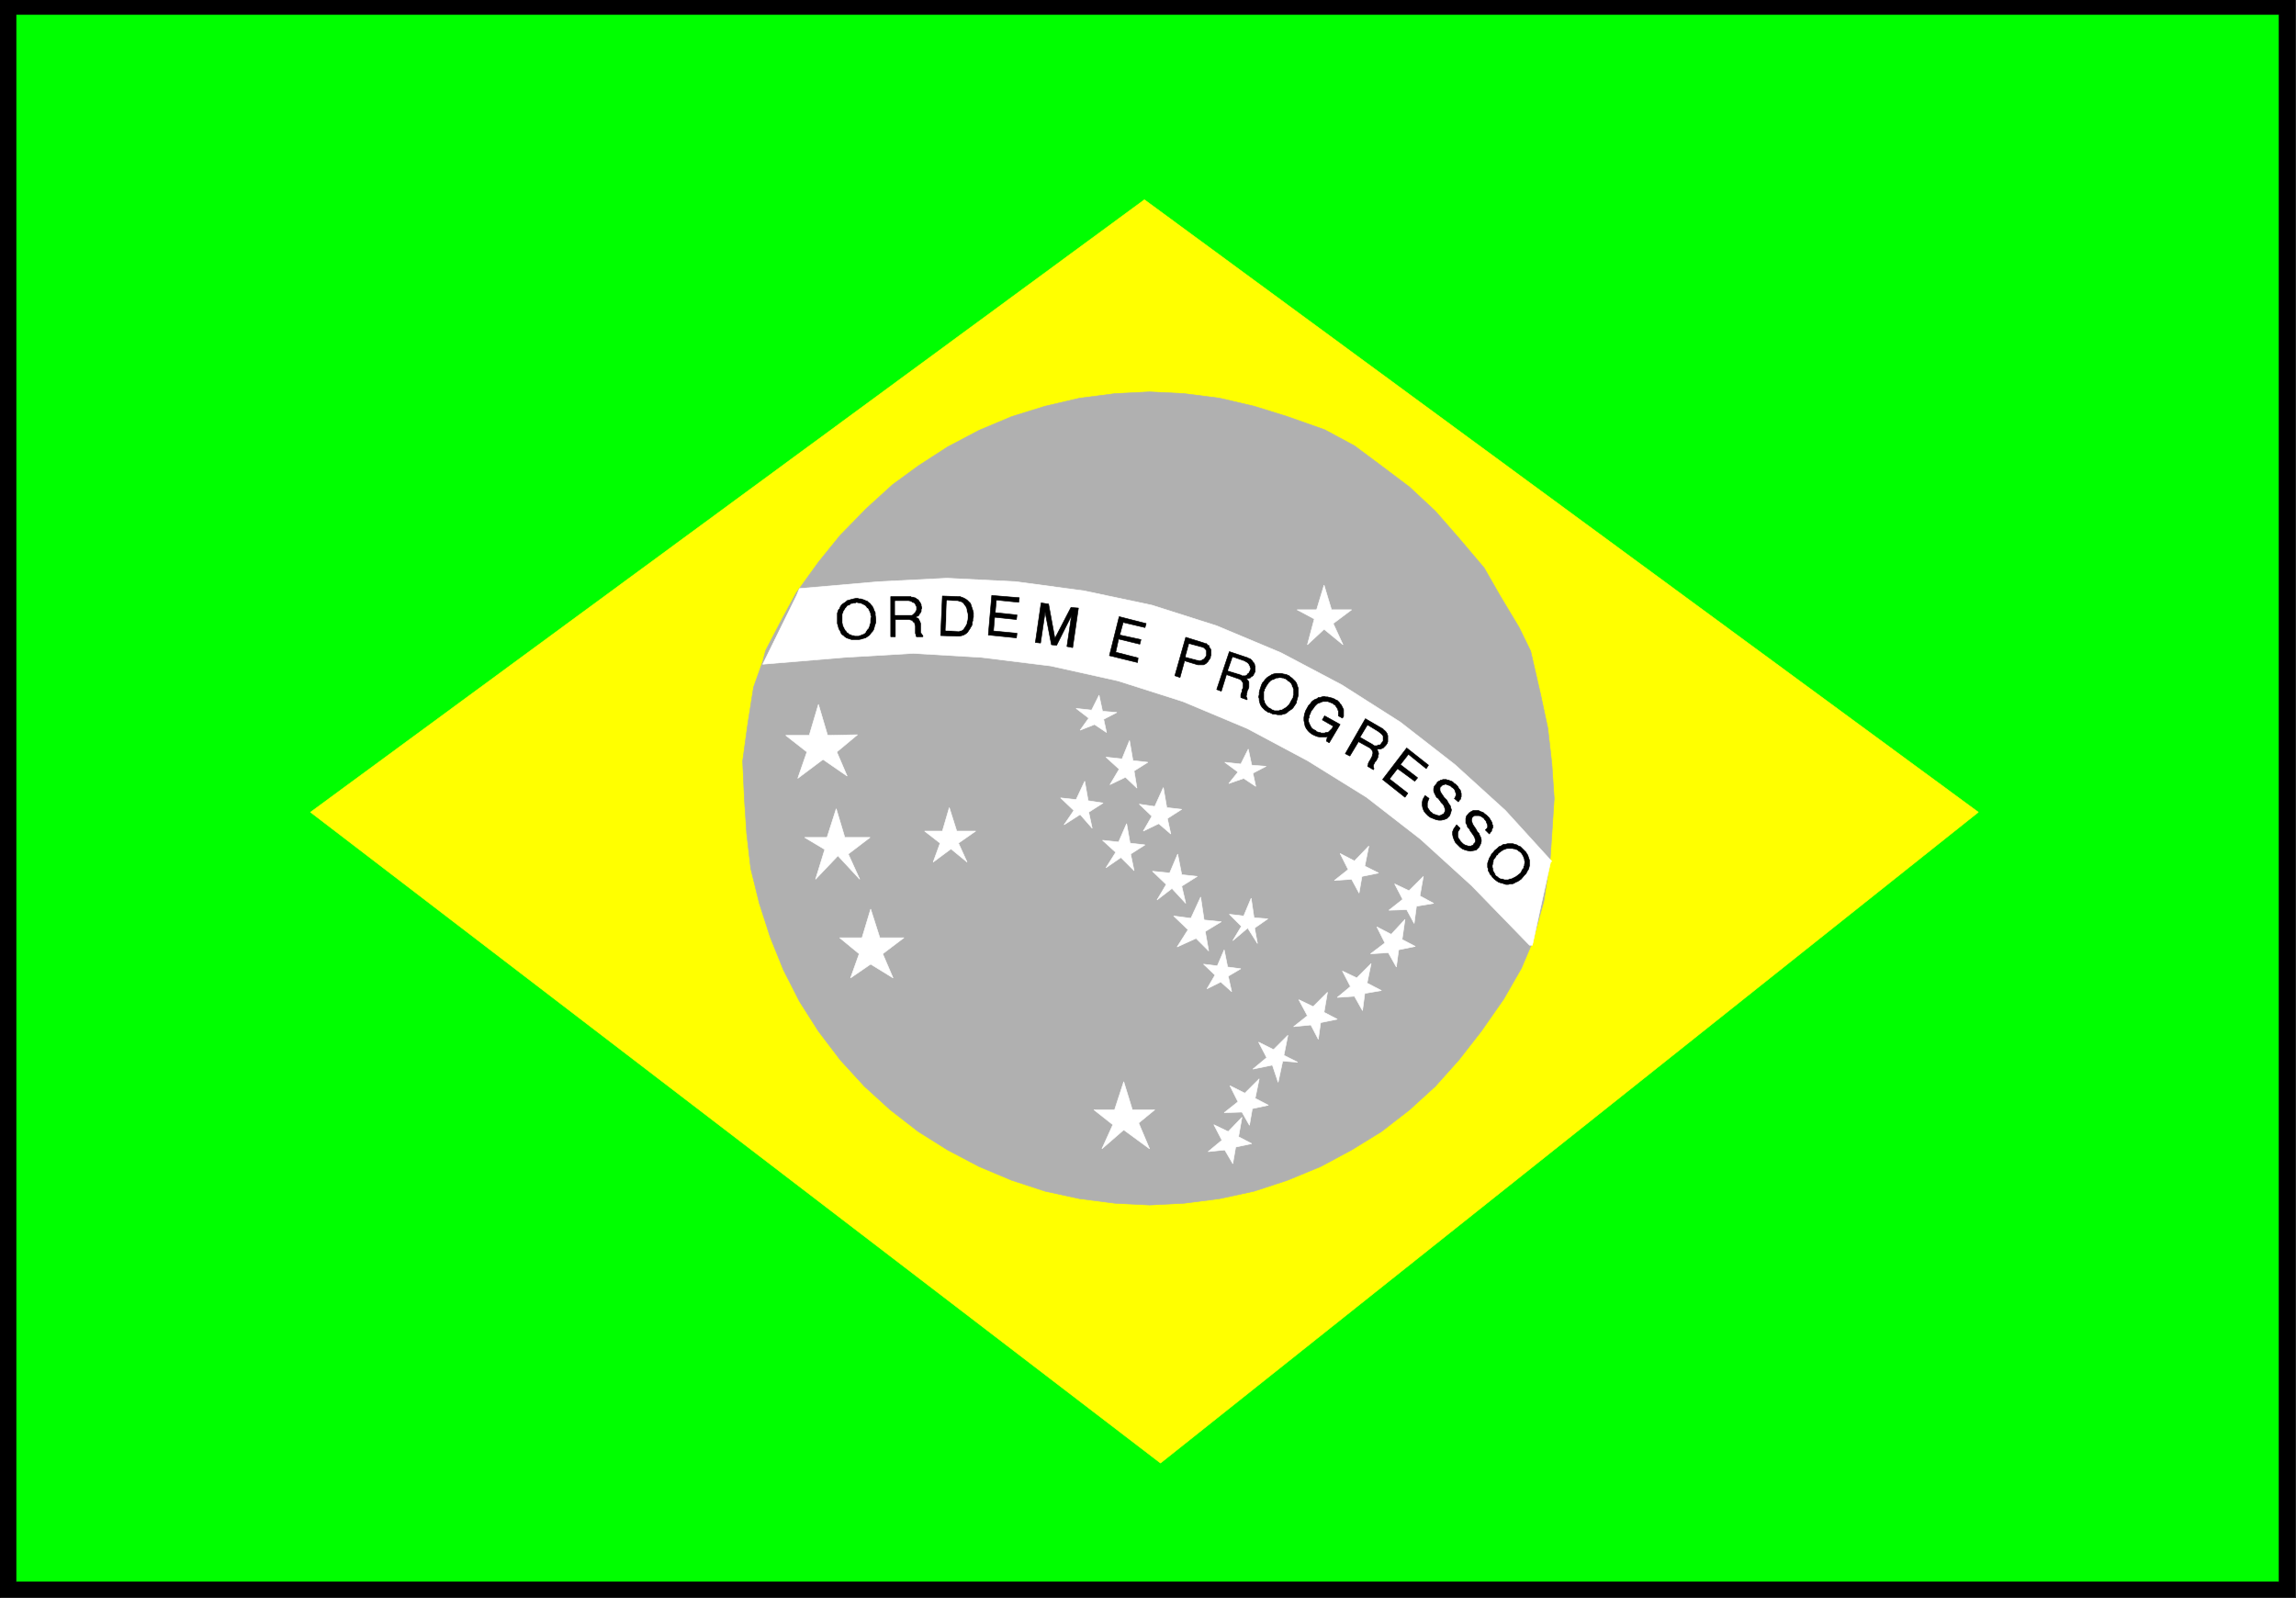
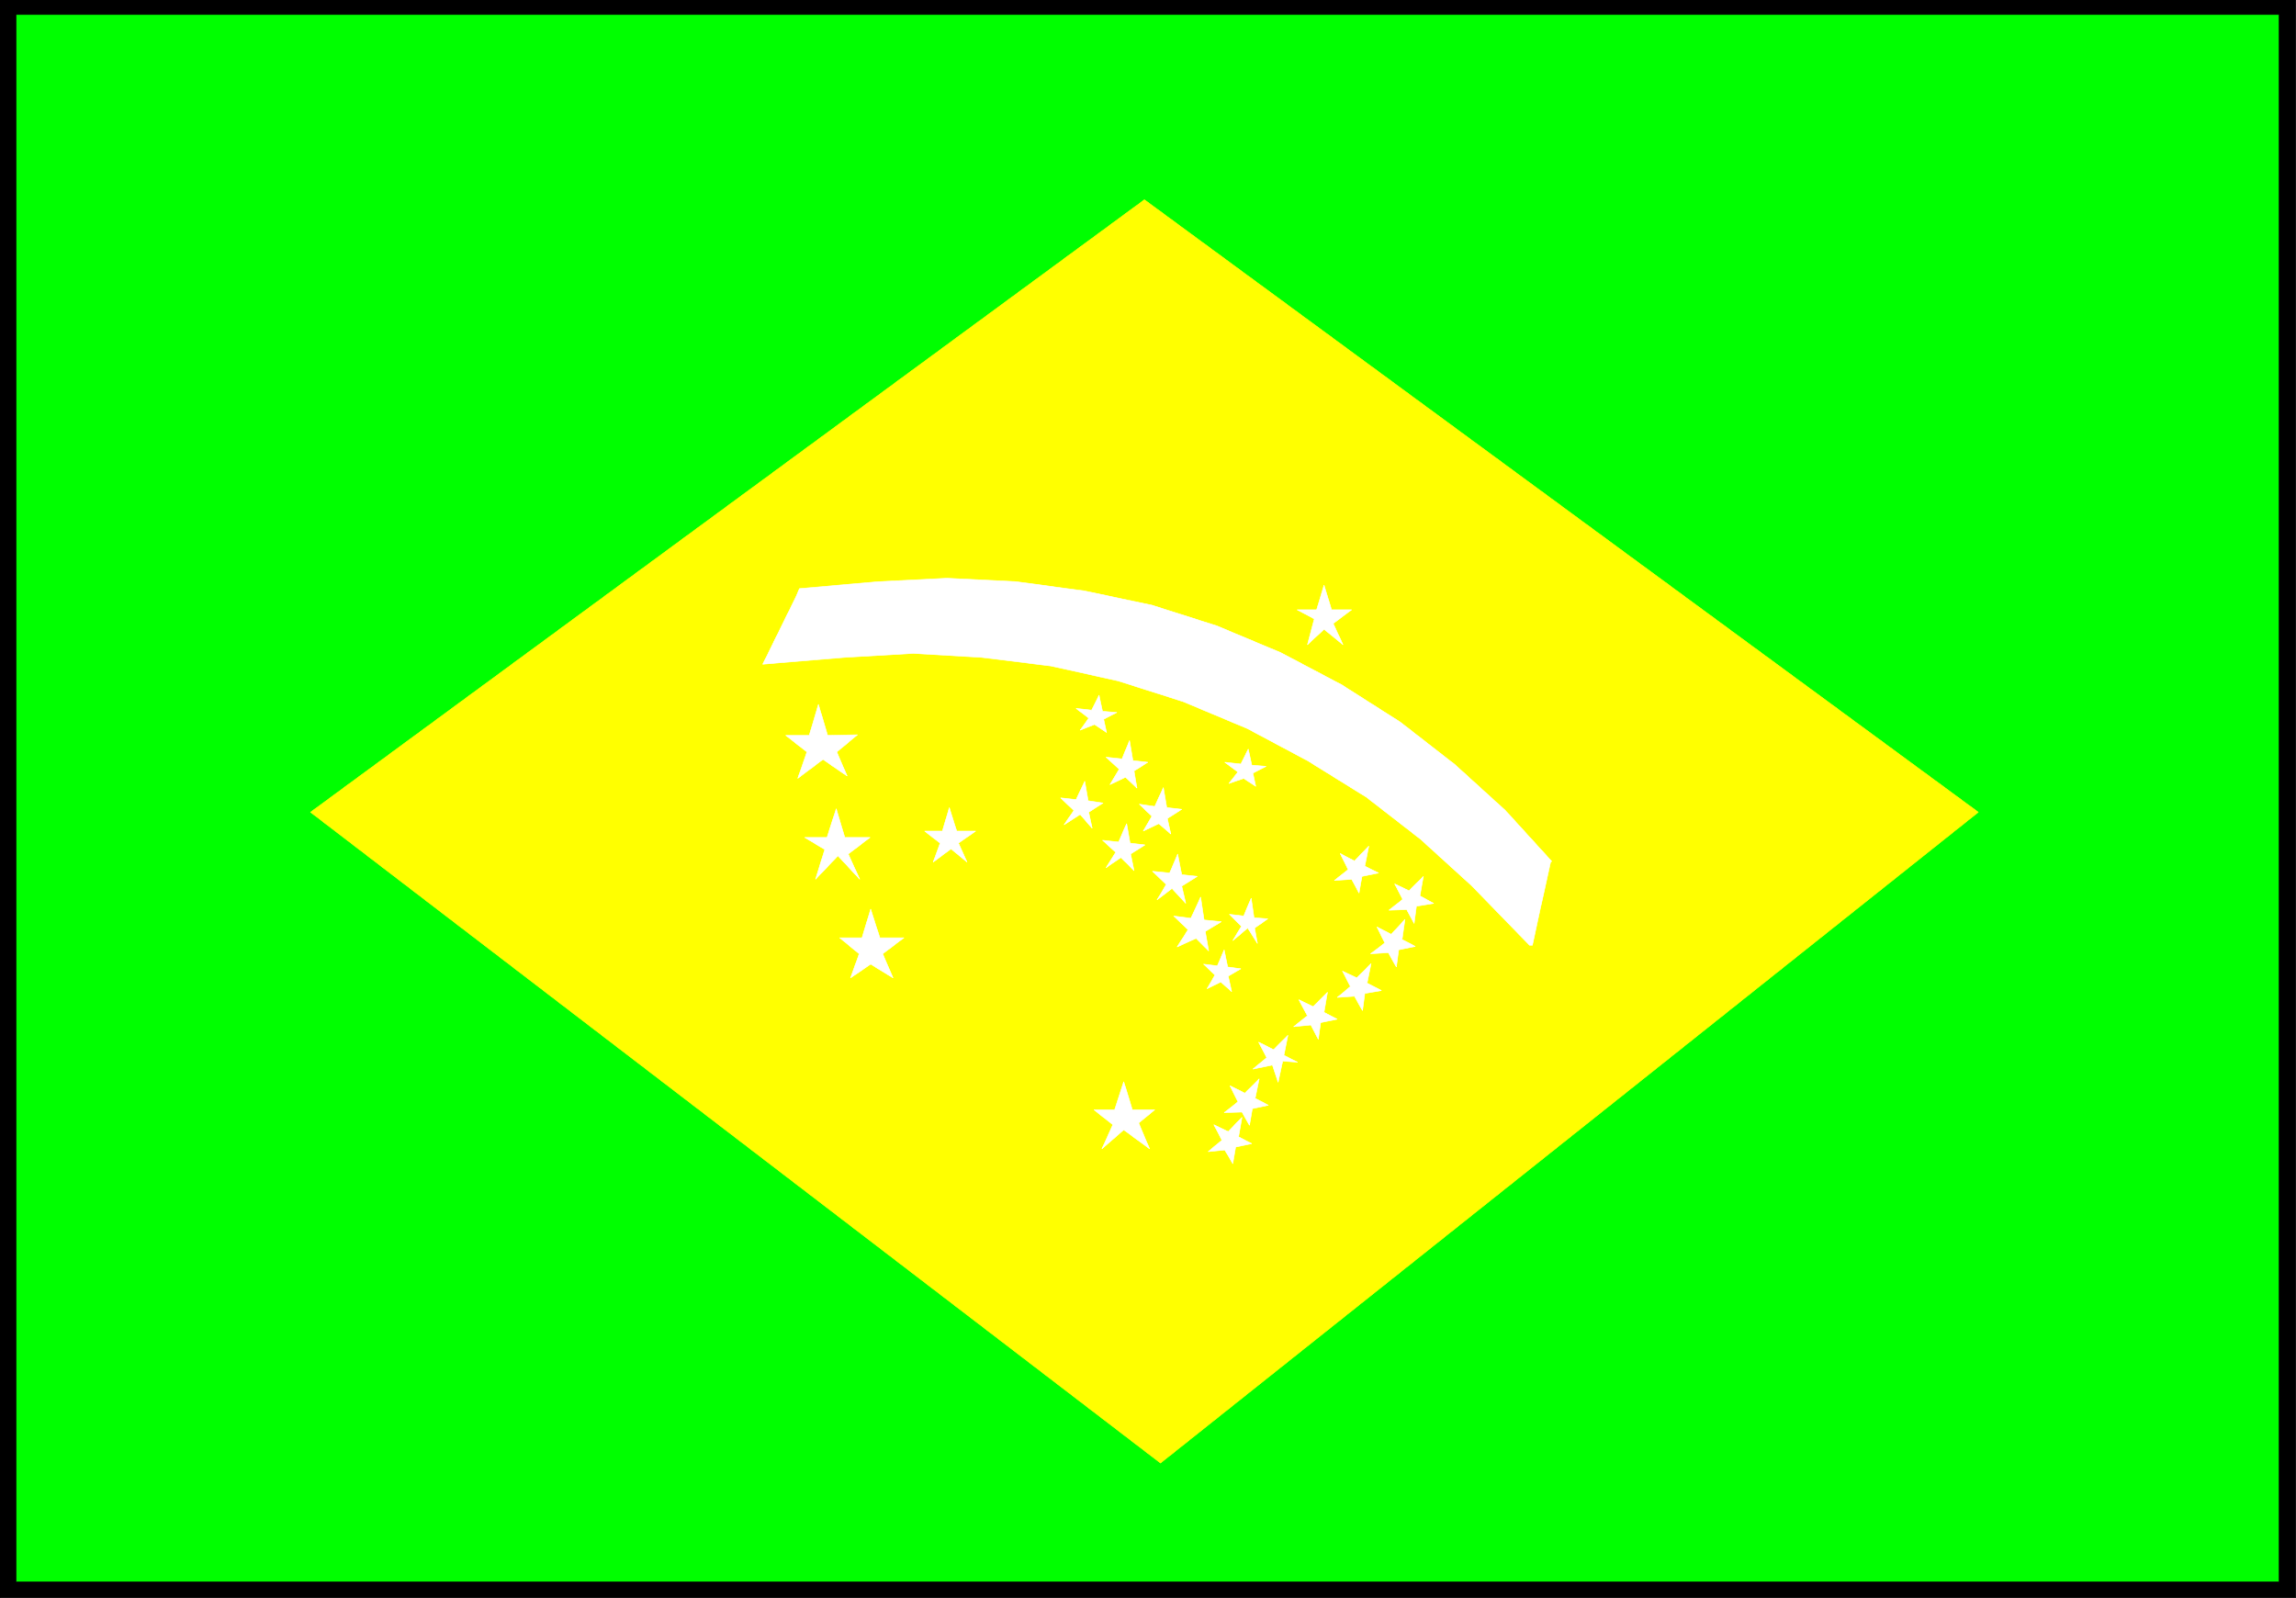
<svg xmlns="http://www.w3.org/2000/svg" width="3996.516" height="2781.255" viewBox="0 0 2997.387 2085.941">
  <rect x="0" y="0" width="2997.387" height="2085.941" fill="#808080" stroke="none" />
  <defs>
    <clipPath id="a">
      <path d="M0 0h2998v2085.941H0Zm0 0" />
    </clipPath>
    <clipPath id="b">
      <path d="M0 0h2997.016v2085.941H0Zm0 0" />
    </clipPath>
    <clipPath id="c">
      <path d="M0 0h2998v2085.941H0Zm0 0" />
    </clipPath>
  </defs>
  <g clip-path="url(#a)">
-     <path style="fill:#fff;fill-opacity:1;fill-rule:nonzero;stroke:none" d="M0 2085.941h2997.016V-2H0Zm0 0" />
-   </g>
+     </g>
  <g clip-path="url(#b)">
-     <path style="fill:#fff;fill-opacity:1;fill-rule:evenodd;stroke:#fff;stroke-width:.19;stroke-linecap:square;stroke-linejoin:bevel;stroke-miterlimit:10;stroke-opacity:1" d="M0 0h766.5v534H0Zm0 0" transform="matrix(3.91 0 0 -3.91 0 2085.94)" />
-   </g>
+     </g>
  <path style="fill:#0f0;fill-opacity:1;fill-rule:evenodd;stroke:#0f0;stroke-width:.19;stroke-linecap:square;stroke-linejoin:bevel;stroke-miterlimit:10;stroke-opacity:1" d="M6.13 531.32H764.2V2.68H2.68v528.64Zm0 0" transform="matrix(3.91 0 0 -3.91 0 2085.94)" />
  <path style="fill:#ff0;fill-opacity:1;fill-rule:evenodd;stroke:#ff0;stroke-width:.19;stroke-linecap:square;stroke-linejoin:bevel;stroke-miterlimit:10;stroke-opacity:1" d="M103.67 262.31 382.1 466.8l278.43-204.49L387.47 44.99Zm0 0" transform="matrix(3.91 0 0 -3.91 0 2085.94)" />
-   <path style="fill:#fff;fill-opacity:1;fill-rule:evenodd;stroke:#fff;stroke-width:.19;stroke-linecap:square;stroke-linejoin:bevel;stroke-miterlimit:10;stroke-opacity:1" d="m479.45 229.38-1.54-6.13 5.18-3.26-5.75-1.14-1.15-5.75-3.07 5.94-5.75-1.54 4.6 5.37-2.68 3.83 5.17-2.49zm0 0" transform="matrix(3.91 0 0 -3.91 0 2085.94)" />
-   <path style="fill:#b0b0b0;fill-opacity:1;fill-rule:evenodd;stroke:#b0b0b0;stroke-width:.19;stroke-linecap:square;stroke-linejoin:bevel;stroke-miterlimit:10;stroke-opacity:1" d="m511.64 218.85 3.83 13.78 2.11 13.98.57 8.42.77 11.87-.77 11.49-1.34 11.87-2.49 11.68-3.26 14.17-3.83 7.85-6.32 10.53-5.37 9.38-8.43 9.96-7.86 9-8.62 8.04-9.39 7.08-9.01 6.71-9.96 5.36-12.46 4.4-11.11 3.45-11.5 2.68-11.88 1.53-11.5.57-11.49-.57-11.88-1.53-11.5-2.68-11.12-3.45-10.92-4.59-10.54-5.56-9.77-6.32-8.62-6.31-8.63-7.85-8.81-9-7.28-9-7.48-10.34-5.17-9.57-4.98-9.58-.96-3.64-3.07-8.61-1.91-12.06-1.73-12.64.58-12.64.76-11.49 1.35-11.68 2.87-11.67 3.64-11.3 4.41-10.92 5.36-10.53 6.33-9.95 7.28-9.58 8.05-8.8 8.62-7.85 9.39-7.28 9.77-6.13 10.54-5.55 10.92-4.59 11.12-3.64 11.5-2.49 11.88-1.53 11.49-.58 11.5.58 11.88 1.53 11.5 2.49 11.11 3.64 11.12 4.59 10.35 5.55 9.96 6.13 9.39 7.28 8.62 7.85 7.86 8.8 7.47 9.58 7.48 10.72 5.94 10.34zm0 0" transform="matrix(3.91 0 0 -3.91 0 2085.94)" />
  <path style="fill:#fff;fill-opacity:1;fill-rule:evenodd;stroke:#fff;stroke-width:.19;stroke-linecap:square;stroke-linejoin:bevel;stroke-miterlimit:10;stroke-opacity:1" d="m273.26 298.3-3.07-10.34h-7.86l7.09-5.55-3.06-8.81 8.43 6.32 8.05-5.55-3.45 8.04 6.9 5.75-9.97-.2zm5.94-34.84-3.07-9.58h-7.47l6.71-4.02-3.07-9.95 7.47 7.85 7.28-7.85-3.83 8.42 7.28 5.55h-8.43zm11.5-33.51-2.88-9.57h-7.47l6.51-5.36-2.87-8.05 6.71 4.6 7.47-4.6-3.45 8.05 7.09 5.36h-8.05zm84.5-57.63-3.06-9.38h-6.9l6.32-4.98-3.64-8.04 7.28 6.32 8.62-6.32-3.64 8.61 5.37 4.41h-7.47zm33.54 44.04 1.15-5.75 4.4-.57-4.21-2.49 1.15-5.17-3.64 3.25-4.6-2.29 2.68 4.59-3.83 3.64 4.6-.57zm-7.86 17.61 1.15-7.66 5.75-.57-5.37-3.26 1.15-6.51-4.21 4.22-6.33-2.88 3.64 5.75-4.79 4.59 5.75-.76zm-7.67 14.36 1.35-6.89 5.17-.58-5.17-3.25 1.34-5.74-4.6 4.97-4.98-3.83 3.06 5.17-4.6 4.41 5.75-.58zm24.53-14.74.96-6.51 4.6-.38-4.41-3.07.96-5.17-3.26 5.17-4.98-4.21 2.87 4.79-4.02 4.02 4.79-.58zm-41.58 24.89 1.15-6.51 4.98-.58-4.79-3.06 1.15-5.55-4.41 4.4-4.98-3.44 3.26 5.17-4.41 4.02 5.37-.58zm12.26 12.06 1.15-6.7 4.99-.57-4.79-3.07 1.14-5.17-4.02 3.45-5.17-2.49 2.87 4.98-4.21 4.02 5.17-.77zm-11.3 15.7 1.15-6.7 4.98-.57-4.6-2.88.96-5.74-3.83 3.64-5.18-2.49 3.07 5.17-4.41 4.02 5.37-.58zm-14.95-13.59 1.15-6.51 4.98-.77-4.79-3.06 1.15-5.36-4.02 4.59-5.37-3.44 3.26 4.78-4.41 4.21 5.18-.57zm4.79 28.72 1.15-5.36 4.79-.39-4.41-2.29.96-4.41-4.02 2.68-4.79-1.91 2.87 4.02-4.21 3.25 5.17-.57zm49.82-18 1.15-5.36 4.79-.38-4.4-2.3.96-4.41-4.03 2.68-4.98-1.72 3.07 3.83-4.41 3.26 5.36-.58zm-2.1-122.92-1.15-6.51 4.4-2.3-5.36-1.15-.96-5.55-2.68 4.59-5.56-.57 4.6 3.83-2.68 5.17 4.79-2.3zm27.4 177.68-2.49-8.23h-6.52l5.75-3.07-2.3-8.61 5.56 5.17 6.32-5.17-3.26 7.08 6.14 4.6h-6.71zm-125.13-74.29-2.3-7.85h-5.94l5.17-4.02-2.3-6.32 5.94 4.4 5.37-4.4-2.88 6.32 5.75 4.02h-6.32zm0 0" transform="matrix(3.91 0 0 -3.91 0 2085.94)" />
  <path style="fill:#fff;fill-opacity:1;fill-rule:evenodd;stroke:#fff;stroke-width:.19;stroke-linecap:square;stroke-linejoin:bevel;stroke-miterlimit:10;stroke-opacity:1" d="m518.15 245.84-15.52 17.04-16.86 15.32-18.21 14.17-19.54 12.44-20.31 10.73-21.47 9-21.65 6.89-22.61 4.78-22.8 3.07-23 1.15-22.8-1.15-26.45-2.3-.95-2.3-11.31-22.97 27.4 2.29 22.81 1.34 22.8-1.34 23.19-2.87 22.42-4.98 21.65-6.89 21.46-9 20.12-10.72 19.74-12.25 18.01-13.98 17.06-15.51 19.35-19.91h.96l2.87 13.21 3.26 14.74zm-74.92-43.65-1.15-6.7 4.41-2.3-5.56-1.15-.77-5.55-2.49 4.78-5.75-.57 4.6 3.64-2.87 5.36 4.79-2.3zm14.56 9.57-1.34-6.51 4.79-2.49-5.56-.96-.76-5.74-2.69 4.79-5.74-.39 4.4 3.64-2.68 5.17 4.79-2.3zm11.31 14.74-.96-6.7 4.41-2.3-5.56-1.14-.77-5.75-2.68 4.79-5.94-.38 4.79 3.63-2.68 5.36 4.79-2.48zm0 0" transform="matrix(3.91 0 0 -3.91 0 2085.94)" />
  <path style="fill:#fff;fill-opacity:1;fill-rule:evenodd;stroke:#fff;stroke-width:.19;stroke-linecap:square;stroke-linejoin:bevel;stroke-miterlimit:10;stroke-opacity:1" d="m475.23 240.86-1.15-6.51 4.6-2.48-5.75-.96-.77-5.75-2.49 4.6-5.94-.19 4.6 3.64-2.68 5.16 4.79-2.29zm-18.2 10.15-1.35-6.7 4.6-2.3-5.55-1.15-.96-5.55-2.49 4.6-5.75-.39 4.6 3.64-2.69 5.36 4.79-2.49zm-27.02-63.18-1.34-6.7 4.59-2.3-4.98.38-1.53-7.08-1.92 5.74-6.51-1.34 4.6 3.83-2.69 5.17 4.99-2.49zm-9.58-14.55-1.35-6.51 4.41-2.3-5.36-1.15-.96-5.55-2.49 4.4-5.94-.19 4.6 3.64-2.69 5.36 4.98-2.49zm0 0" transform="matrix(3.91 0 0 -3.91 0 2085.94)" />
-   <path style="fill:#000;fill-opacity:1;fill-rule:evenodd;stroke:#000;stroke-width:.19;stroke-linecap:square;stroke-linejoin:bevel;stroke-miterlimit:10;stroke-opacity:1" d="m499.95 250.25.57.57.58.19.57.38.39.2h.57l.77.19h1.72l.58-.19.76-.2.58-.38.57-.19.58-.57.96-.96.38-.38.19-.39.39-.57.19-.58.19-.57.19-.57v-1.73l-.19-.76-.19-.58-.39-.57-.38-.77-.57-.57-.96-1.15-.19-.19-.58-.39-.57-.38-.58-.19-.57-.38-.58-.2h-.76l-.58-.19h-.77l-.57.19-.58.2-.76.19-.58.19-.57.38-.77.58-.77.76-.19.39-.57.57-.19.57-.39.58v.57l-.19.58v1.34l.19.57.2.58.19.57.38.58.38.76.58.58.38.57zm-13.61 7.85 1.15-1.15-.19-.39-.38-.57-.19-.57v-1.15l.19-.58.38-.57.39-.58.76-.76.58-.39.57-.19.58-.19h.95l.77.38.19.39.39.38.19.57-.19.77-.2.58-.38.57-.38.57-.58.77-.38.77-.57.57-.2.77-.38.57v1.53l.19.77.96 1.15.38.19.19.19.39.19.38.19h1.73l.38-.19.38-.19.58-.19.38-.19.38-.39.58-.38.19-.19.38-.38.39-.39.19-.38.38-.57.19-.39.19-.38v-.38l.2-.39v-.76l-.2-.38-.19-.39v-.38l-.38-.38-.38-.58-1.34 1.34.19.19.38.39.19.38v.57l-.19.58-.19.38-.19.58-.39.38-.38.57-.38.2-.58.38-.57.19h-1.54l-.76-.57v-.2l-.19-.57v-.38l.19-.58.19-.57.38-.58.39-.57.38-.58.38-.76.58-.58.19-.57.38-.77.19-.76v-.58l-.19-.76-.57-1.15-.39-.38-.57-.58-1.92-.38-.95.19-.77.19-.96.38-.77.58-1.53 1.53-.38.77-.39.95-.19.96v.96l.39.96zm-10.54 9.76 1.35-.96-.2-.38-.19-.57-.19-.58v-1.34l.19-.38.39-.58.38-.57.57-.38.39-.39.57-.19.58-.19.57-.19h.58l.38.19.77.38.19.2.38.76v.58l-.19.57-.19.57-.38.58-.58.57-.38.58-.58.76-.57.39-.39.76-.38.77-.19.57v.77l.19.76.96 1.15v.19l.19.2.38.19.39.19.19.19h.38l.39.19h1.14l.39-.19h.38l.38-.19.58-.19.38-.19.58-.58.38-.19.38-.38.39-.39.19-.38.19-.38.38-.38.2-.39v-.38l.19-.38v-1.15l-.19-.39v-.38l-.39-.38-.38-.58-1.34 1.15.19.19.19.39.19.57v.39l-.19.57-.19.57-.19.39-.39.38-.57.38-.38.39-.58.19-.57.19-.39.19-.57-.19-.58-.19-.57-.58-.19-.19v-.96l.19-.57.38-.57.39-.58.38-.57.38-.39.58-.57.38-.77.38-.57.39-.58.19-.76.19-.58-.19-.76-.39-1.15-.38-.38-.57-.58-.96-.38-.96-.19h-.77l-.95.19-.96.38-.96.39-.77.57-.76.77-.58.76-.38.96-.19.96v.95l.19.96zm-14.18 5.36 8.05 10.53 7.28-5.74-.76-1.15-5.94 4.79-2.69-3.45 5.75-4.4-.95-1.15-5.75 4.21-2.69-3.45 6.14-4.78-.96-1.34zm-12.45 8.62 6.71 11.68 5.94-3.45v-.19l.38-.19.38-.38.19-.2.2-.38.19-.19v-.38l.19-.2v-2.1l-.19-.58-.19-.19v-.19h-.2v-.19l-.19-.19-.38-.38-.19-.2-.19-.19h-.2l-.19-.19h-.19l-.38-.19h-.96v-.38l.19-.39.19-.57v-.38l-.19-.39v-.57l-.19-.38-.19-.39-.19-.38-.39-.38-.19-.39-.19-.38-.19-.38v-.58l.19-.57-.19-.38-1.92 1.15v.19l.19.38v.38l.2.39.19.38.38.57.19.39.19.38.2.38v.38l.19.39v.57l-.19.39-.2.38-.57.57-3.83 2.11-2.88-4.79zm-12.27 16.08.2.19.38.39.38.57.39.38.57.39.38.19.58.19.38.38h.58l.57.19.77.19.57-.19h.58l.77-.19.76-.19.96-.38.19-.19.58-.2.38-.38.38-.38.19-.38.39-.39.19-.38.19-.38.19-.39.19-.38v-2.3l-.38-.57-1.34.76v1.73l-.19.19v.38l-.19.19-.2.39-.19.19-.19.38-.19.19-.38.19-.39.39h-.19l-.38.19-.58.19-.38.19h-1.72l-.58-.19-.38-.19-.58-.19-.38-.19-.38-.39-.39-.38-.38-.57-.58-.77-.19-.19-.19-.38-.19-.58-.19-.38-.19-.39v-.57l-.2-.38v-.96l.2-.57.19-.39.38-.76.38-.58.58-.38.77-.38v-.19l.38-.2h.19l.38-.19h.39l.38-.19h1.15l.38.19h.58l.38.19 1.15 1.15.38.77-3.64 2.1.77 1.34 5.17-2.87-3.64-6.12-.95.57.38 1.53-.58-.19h-1.91l-.96.19-.96.38-.77.39-.76.57-.58.58-.57.76-.38.77-.2.96-.19.95v.96l.19 1.15.39 1.15zm-15.71 6.89.19.39.19.38.39.38.38.58.38.38.39.38.57.39.39.19.57.38.58.19.76.19h1.92l.57-.19 1.15-.19.19-.19.58-.19.38-.39.58-.38 1.15-1.15.38-.57.19-.58.19-.57.2-.57v-2.3l-.2-.77-.38-1.34v-.38l-.38-.58-.39-.57-.38-.57-.38-.39-.58-.38-.57-.38-.39-.39-.57-.38-.77-.19-.57-.19h-1.34l-.77.19h-.77l-1.15.57h-.38l-.57.39-.58.38-.57.57-.39.39-.38.57-.19.38-.19.58-.19.76v.58l-.2.57.2.77v.76l.19.77.19.58zm-14.95-1.53 4.22 12.64 6.32-2.11v-.19h.39l.38-.19.38-.38.2-.19.19-.39.38-.38.19-.38v-.39l.19-.19v-1.91l-.19-.19v-.2l-.19-.19v-.19l-.19-.19v-.19l-.19-.19-.19-.19h-.2l-.19-.2-.19-.19-.19-.19h-.38l-.2-.19h-.57l.19-.38.38-.39.2-.38v-1.72l-.2-.58-.19-.38-.19-.38v-.39l-.19-.38v-.57l-.19-.39.19-.19.19-.57v-.38l-2.11.76v.96l.19.57.2.39v.57l.19.38.19.39v1.53l-.19.38-.19.19-.2.39-.57.38-4.41 1.53-1.72-5.55zm-13.98 4.6 3.64 12.83 6.13-1.92.38-.19h.39l.19-.19.19-.38h.38l.19-.39v-.19l.2-.38.19-.19.19-.39v-1.91l-.19-.19v-.58l-.19-.19-.2-.38-.19-.19-.19-.39-.19-.19-.38-.38-.2-.19-.38-.19-.38-.19h-1.92l-4.41 1.34-1.53-5.56zm-21.85 6.7 3.26 13.02 9.01-2.3-.39-1.34-7.28 1.72-1.15-4.21 7.09-1.53-.38-1.53-7.09 1.72-.96-4.4 7.47-1.92-.19-1.53zm-24.72 4.4 1.92 13.21 2.49-.38 2.11-11.49 5.36 10.34 2.49-.19-1.91-13.21-1.92.38 1.53 10.34-4.98-9.95-1.72.19-2.11 10.91-1.53-10.34zm-15.71 2.49 1.15 13.21 9.2-.76-.2-1.53-7.47.76-.38-4.21 7.28-.77-.19-1.53-7.28.77-.39-4.6 7.86-.76-.19-1.54zm-15.33 13.02 5.17-.19h.77l.38-.19.58-.19.38-.19.38-.2.58-.38 1.15-1.15.19-.57.19-.58.19-.57.19-.58.2-.76v-1.53l-.2-.58v-.57l-.19-.58v-.57l-.19-.57-.38-.58-.19-.38-.39-.58-.38-.57-.38-.38-.58-.39-.38-.19-.58-.19-.76-.19h-1.15l-5.18.19zM297.4 320.9v13.4h6.71l.19-.19h.58l.38-.19h.19l.38-.19.2-.2.38-.19.19-.19.19-.19.19-.38.19-.19.2-.39.19-.38v-.38l.19-.58v-.38l-.19-.19v-.77l-.19-.19v-.19l-.2-.19-.19-.19v-.2l-.19-.19-.19-.38h-.38l-.39-.38.2-.19.57-.2.19-.38.19-.38.19-.38.2-.58v-3.06l.19-.19.19-.39.38-.38v-.38h-2.1l-.2.19v.38l-.19.58v2.49l-.19.38v.38l-.19.38-.38.2-.2.38-.38.19-.77.19h-4.6v-5.74zm-17.82 6.51v1.34l.19.57.19.58.39.38.19.57.38.58.39.38.57.38.58.39.38.38.76.19.58.19.77.19.95.2h.39l.57-.2h.58l.57-.19.58-.19.38-.19.58-.19.38-.38.57-.39.39-.57.38-.39.38-.76.19-.58.39-.76v-.77l.19-1.34v-1.15l-.19-.57-.19-.57-.2-.77-.19-.58-.38-.57-.38-.38-.39-.58-.38-.38-.57-.38-.58-.39-.77-.19-.57-.19-.96-.19h-2.3l-.57.19-.58.19-.57.19-.58.39-.38.38-.58.38-.38.58-.19.57-.38.58-.2.57-.19.77-.19.57zm0 0" transform="matrix(3.91 0 0 -3.91 0 2085.94)" />
  <path style="fill:#fff;fill-opacity:1;fill-rule:evenodd;stroke:#fff;stroke-width:.19;stroke-linecap:square;stroke-linejoin:bevel;stroke-miterlimit:10;stroke-opacity:1" d="m315.8 323 4.02-.19h.39l.76.19.58.39.38.57.38.58.39.76.19.96.19.96v.95l-.19.77-.19.96-.2.76-.57.77-.38.57-.58.39-1.34.38-3.45.19zm-16.87 5.17h5.37l.38.19.2.2.57.57.19.38.19.39v.95l-.19.39-.19.38-.19.38-.58.19-.57.39-.96.19h-4.22zm-17.62-1.72v-.77l.19-.57v-.38l.19-.39.19-.38.19-.38.19-.39.39-.38.19-.38.38-.19.38-.39.58-.19.38-.19.96-.19h1.15l.58.19.38.19.57.19.39.2.38.38.19.38.39.58.38.38.19.57.19.58.19.76v.58l.2 1.34v.19l-.2.38v.39l-.19.57-.19.38-.19.39-.19.38-.39.19-.19.38-.38.39-.38.19-.39.19-.76.38h-.58l-.77.19-.19-.19h-.76l-.39-.19h-.38l-.38-.38-.58-.19-.38-.2-.19-.38-.39-.38-.19-.38-.38-.58-.19-.57-.19-.58zm219.21-77.93-.19-.19-.19-.38-.38-.19-.19-.39-.2-.38-.38-.38-.19-.38v-.39l-.19-.38v-.58l-.19-.38v-.38l.19-.58v-.57l.19-.38.57-.96v-.19l.39-.38.38-.2.38-.38.39-.19.57-.19h.39l.57-.19h.96l.57.19.77.19.38.19.77.38.57.39.96.76.19.19.2.39.19.38.19.38.38.39v.38l.19.38v.38l.2.58v.38l-.2.39v.38l-.19.57-.19.39-.19.38-.38.57-.2.19-.19.2-.38.19-.38.38-.39.19-.57.19h-.38l-.39.19h-1.53l-.58-.19-.57-.19-.38-.19-.58-.38zm-46.18 38.87 4.03-2.3.19-.19.38-.19h.77l.38.19h.38l.39.19.19.39.38.38.19.38v1.34l-.19.38-.38.39-.96.76-3.45 2.11zm-31.81 16.08-.19-.19v-.38l-.19-.38v-2.68l.19-.39v-.38l.38-.57.2-.39.38-.38.38-.38.77-.39.19-.19.38-.19.58-.19h1.34l.58.19h.38l.57.38.39.2.57.38.38.38.39.38.38.58.38.76.58.96v.19l.19.58v2.1l-.19.39-.19.38-.19.57-.2.39-.19.19-.38.38-.38.19-.39.39-.57.38h-.19l-.39.19h-.38l-.57.19h-.39l-.38-.19h-.58l-.38-.19-.38-.19-.58-.19-.38-.2-.38-.38-.39-.38-.38-.58-.38-.57zm-12.45 6.13 4.4-1.34.2-.19h1.15l.38.19.19.38.38.19.2.39.19.38.19.38v.39l-.19.57-.19.38-.2.39-.38.38-.96.57-3.83 1.34zm-13.03 8.81-1.15-4.21 4.4-1.15h.58l.19.19h.19l.19.19h.2l.19.19.19.19.19.19.19.39.19.19v1.72h-.19v.19l-.19.19-.19.2-.19.19h-.19l-.2.19h-.19zm0 0" transform="matrix(3.91 0 0 -3.91 0 2085.94)" />
  <g clip-path="url(#c)">
    <path style="fill:#000;fill-opacity:1;fill-rule:evenodd;stroke:#000;stroke-width:.19;stroke-linecap:square;stroke-linejoin:bevel;stroke-miterlimit:10;stroke-opacity:1" d="M5.37 528.64h755.57V5.36H5.37v523.28l-.2 5.36H0V0h766.5v534H5.17Zm0 0" transform="matrix(3.91 0 0 -3.91 0 2085.94)" />
  </g>
</svg>